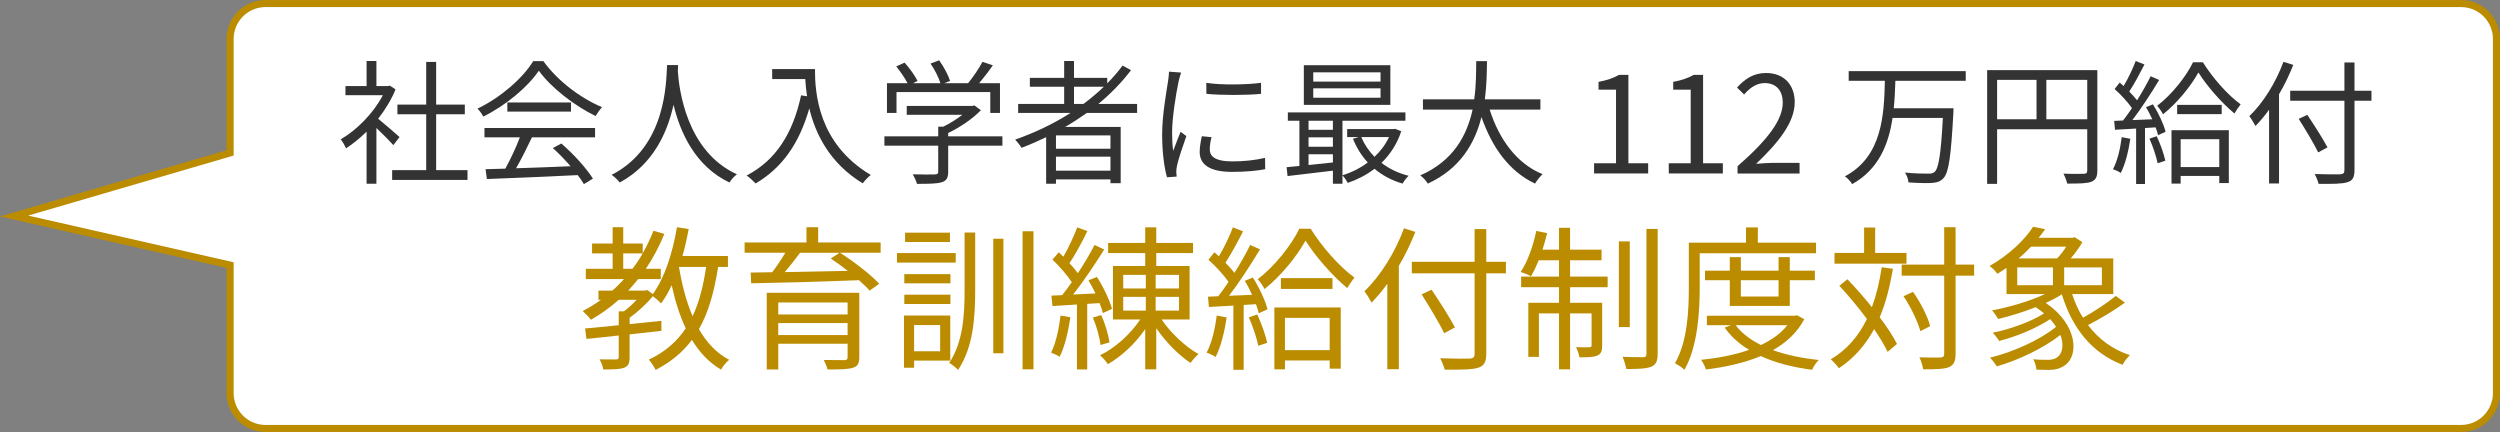
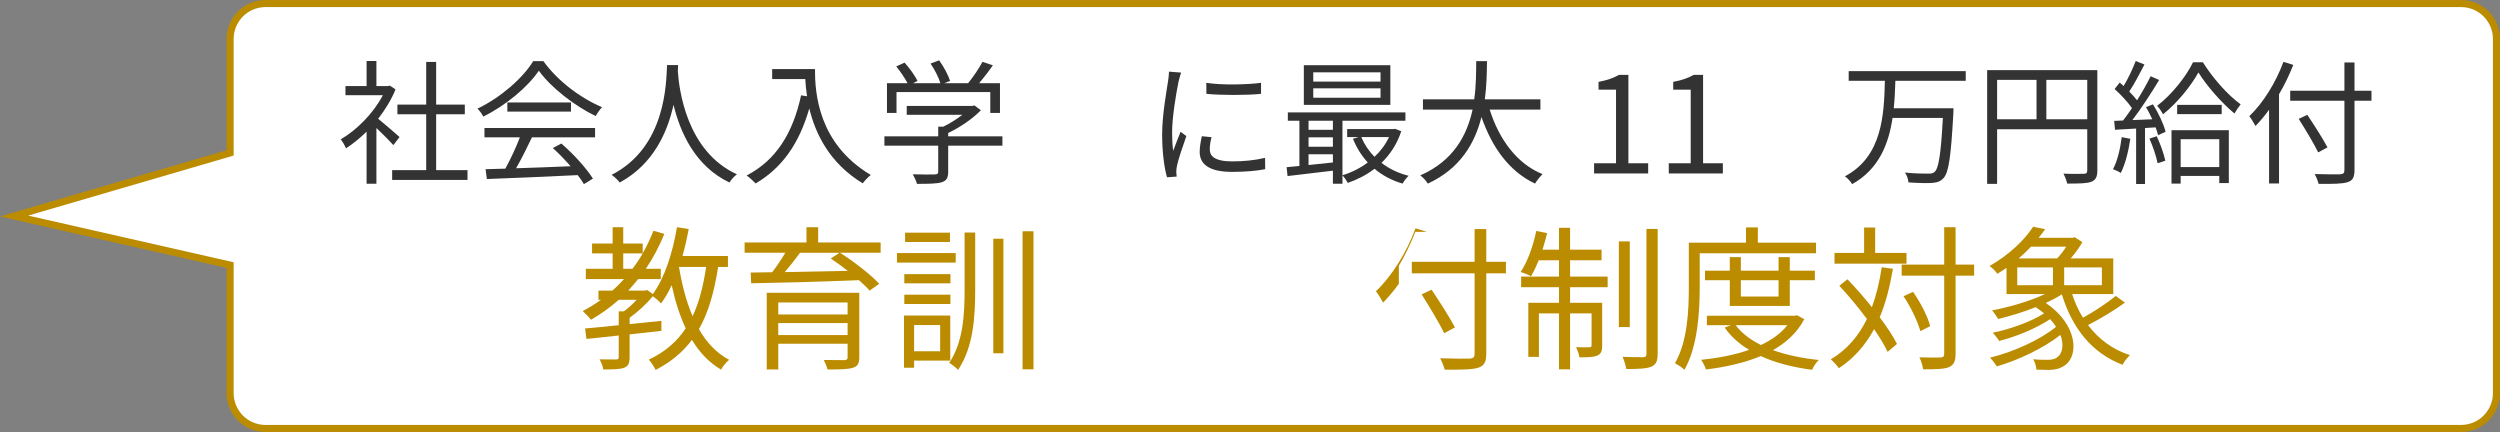
<svg xmlns="http://www.w3.org/2000/svg" id="_レイヤー_2" viewBox="0 0 352.99 61">
  <rect x="0" y="0" width="352.99" height="61" fill="#808080" stroke="none" />
  <defs>
    <style>.cls-1{fill:#fff;stroke:#bb8c00;stroke-miterlimit:10;}.cls-2{fill:#333;}.cls-2,.cls-3{stroke-width:0px;}.cls-3{fill:#bb8c00;}</style>
  </defs>
  <g id="_レイヤー_1-2">
    <path class="cls-1" d="m347.49.5H37.49c-2.761,0-5,2.239-5,5v16.088L1.99,30.5l30.5,6.931v18.069c0,2.761,2.239,5,5,5h310c2.761,0,5-2.239,5-5V5.5c0-2.761-2.239-5-5-5Z" />
    <path class="cls-2" d="m55.542,20.489c-.494-.551-1.539-1.615-2.394-2.413v7.865h-1.387v-7.352c-.95.931-1.938,1.729-2.907,2.356-.152-.361-.513-1.007-.741-1.273,2.261-1.311,4.635-3.705,5.946-6.231h-5.281v-1.292h2.983v-3.534h1.387v3.534h1.653l.247-.057.798.532c-.589,1.462-1.463,2.868-2.451,4.141.874.703,2.545,2.166,3.021,2.583l-.874,1.14Zm10.467,3.533v1.387h-10.638v-1.387h4.806v-7.884h-4.065v-1.368h4.065v-6.022h1.406v6.022h4.046v1.368h-4.046v7.884h4.426Z" />
    <path class="cls-2" d="m76.727,8.634c1.995,2.792,5.3,5.262,8.283,6.497-.323.342-.665.836-.912,1.254-2.926-1.425-6.25-3.951-8.017-6.402-1.539,2.279-4.616,4.882-7.846,6.478-.152-.323-.513-.836-.817-1.121,3.249-1.558,6.402-4.293,7.865-6.706h1.444Zm-8.321,9.442h15.616v1.311h-8.91c-.665,1.406-1.481,3.04-2.242,4.37,2.356-.076,5.035-.171,7.694-.285-.779-.893-1.671-1.824-2.507-2.564l1.197-.646c1.748,1.501,3.59,3.552,4.464,4.958l-1.273.779c-.228-.38-.513-.817-.874-1.273-4.654.228-9.574.437-12.823.551l-.19-1.387c.817-.019,1.767-.038,2.792-.076.722-1.311,1.539-3.04,2.052-4.426h-4.997v-1.311Zm12.215-3.609v1.292h-8.986v-1.292h8.986Z" />
    <path class="cls-2" d="m95.746,9.186c-.019.247-.019.551-.038.874.171,2.508,1.197,11.285,8.34,14.552-.399.304-.836.779-1.045,1.159-4.901-2.318-6.991-7.181-7.903-10.98-.835,3.799-2.792,8.378-7.599,10.98-.247-.342-.703-.779-1.14-1.083,7.694-3.933,7.694-12.994,7.827-15.501h1.558Z" />
    <path class="cls-2" d="m115.069,9.755c0,3.362.437,10.524,7.884,14.951-.323.228-.893.836-1.14,1.178-4.673-2.831-6.687-6.991-7.542-10.582-1.406,4.92-3.8,8.378-7.58,10.601-.266-.285-.893-.874-1.273-1.121,4.199-2.185,6.535-6.003,7.694-11.323l.836.133c-.133-.874-.209-1.71-.247-2.432h-4.673v-1.406h6.042Z" />
    <path class="cls-2" d="m141.535,20.564h-7.656v3.705c0,.836-.228,1.254-.912,1.463s-1.767.228-3.496.228c-.095-.399-.38-.988-.589-1.349,1.444.038,2.736.038,3.097.019.399-.019.494-.114.494-.399v-3.667h-7.599v-1.311h7.599v-1.368h.722c.931-.456,1.9-1.064,2.679-1.672h-7.846v-1.254h9.271l.285-.076.912.684c-1.178,1.216-2.945,2.413-4.616,3.21v.475h7.656v1.311Zm-14.951-4.616h-1.349v-4.198h2.907c-.361-.703-1.026-1.672-1.596-2.375l1.178-.532c.703.779,1.482,1.862,1.824,2.583l-.646.323h3.875c-.228-.798-.817-1.938-1.387-2.773l1.216-.456c.646.893,1.292,2.108,1.539,2.906l-.817.323h3.363c.722-.874,1.558-2.128,2.033-3.021l1.462.494c-.589.855-1.292,1.767-1.938,2.527h2.944v4.198h-1.368v-2.944h-13.241v2.944Z" />
-     <path class="cls-2" d="m153.449,15.948c-.988.703-2.014,1.368-3.059,1.976h7.846v7.941h-1.444v-.532h-7.694v.608h-1.387v-6.573c-1.14.551-2.317,1.064-3.477,1.501-.171-.304-.627-.874-.893-1.159,2.754-.969,5.414-2.223,7.808-3.762h-7.39v-1.273h6.497v-2.432h-4.845v-1.253h4.845v-2.375h1.387v2.375h4.692v.779c.798-.798,1.52-1.634,2.166-2.508l1.197.646c-1.33,1.748-2.888,3.344-4.616,4.768h5.471v1.273h-7.105Zm3.343,3.173h-7.694v1.88h7.694v-1.88Zm0,4.977v-1.976h-7.694v1.976h7.694Zm-3.818-9.423c1.026-.76,1.995-1.577,2.888-2.432h-4.217v2.432h1.33Z" />
    <path class="cls-2" d="m166.769,10.249c-.114.323-.285.931-.361,1.273-.361,1.729-.912,5.091-.912,7.2,0,.912.038,1.672.152,2.584.323-.855.741-1.957,1.045-2.698l.817.608c-.475,1.33-1.159,3.325-1.33,4.217-.057.266-.095.627-.095.836l.057.665-1.368.095c-.38-1.33-.684-3.495-.684-6.041,0-2.773.608-6.003.836-7.542.057-.437.133-.931.133-1.33l1.71.133Zm4.293,9.119c-.171.684-.247,1.216-.247,1.729,0,.855.57,1.69,3.153,1.69,1.691,0,3.135-.152,4.654-.494l.019,1.596c-1.159.228-2.735.38-4.692.38-3.153,0-4.559-1.045-4.559-2.812,0-.684.133-1.425.304-2.223l1.368.133Zm-.741-7.675c2.052.342,5.851.266,7.732,0v1.558c-2.014.208-5.661.208-7.713,0l-.019-1.558Z" />
    <path class="cls-2" d="m197.851,18.532c-.589,1.805-1.577,3.287-2.792,4.464,1.083.836,2.375,1.463,3.837,1.824-.304.266-.684.779-.855,1.102-1.52-.437-2.85-1.159-3.97-2.09-1.159.893-2.451,1.539-3.781,1.995-.152-.323-.494-.817-.741-1.063v1.178h-1.349v-1.843c-2.318.285-4.635.551-6.402.76l-.133-1.254c.532-.038,1.14-.095,1.805-.171v-6.383h-1.634v-1.178h16.604v1.178h-8.891v7.694c1.254-.38,2.489-.988,3.572-1.805-.874-.95-1.577-2.071-2.09-3.344l.817-.247h-1.634v-1.121h6.535l.247-.038.855.342Zm-1.539-3.723h-12.215v-5.604h12.215v5.604Zm-11.55,2.242v1.272h3.438v-1.272h-3.438Zm0,3.667h3.438v-1.33h-3.438v1.33Zm0,2.583c1.083-.114,2.261-.228,3.438-.361v-1.159h-3.438v1.52Zm10.164-13.089h-9.499v1.311h9.499v-1.311Zm0,2.261h-9.499v1.33h9.499v-1.33Zm-2.717,6.877c.437,1.045,1.083,1.995,1.862,2.793.855-.798,1.558-1.729,2.052-2.793h-3.914Z" />
    <path class="cls-2" d="m210.335,15.474c1.33,4.179,3.8,7.618,7.466,9.119-.342.323-.816.912-1.063,1.33-3.647-1.729-6.06-5.091-7.561-9.404-.912,3.647-2.963,7.295-7.58,9.404-.209-.38-.665-.874-1.063-1.159,4.711-2.052,6.611-5.699,7.39-9.29h-7.01v-1.444h7.238c.285-1.995.266-3.895.285-5.396h1.52c-.019,1.52-.038,3.401-.304,5.396h7.846v1.444h-7.162Z" />
    <path class="cls-2" d="m225.08,23.053h3.096v-10.392h-2.469v-1.102c1.235-.228,2.127-.551,2.887-.988h1.33v12.481h2.792v1.444h-7.637v-1.444Z" />
    <path class="cls-2" d="m235.625,23.053h3.096v-10.392h-2.469v-1.102c1.235-.228,2.127-.551,2.887-.988h1.33v12.481h2.792v1.444h-7.637v-1.444Z" />
-     <path class="cls-2" d="m245.334,23.471c4.369-3.818,6.383-6.592,6.383-8.986,0-1.596-.835-2.754-2.564-2.754-1.14,0-2.127.703-2.888,1.615l-1.007-.988c1.14-1.235,2.337-2.052,4.104-2.052,2.489,0,4.046,1.634,4.046,4.123,0,2.773-2.185,5.604-5.452,8.701.722-.057,1.577-.133,2.28-.133h3.856v1.501h-8.758v-1.026Z" />
    <path class="cls-2" d="m267.62,11.408c-.038,1.253-.095,2.564-.228,3.875h8.435s0,.494-.019.684c-.342,6.117-.646,8.378-1.387,9.176-.437.475-.893.627-1.615.684-.722.057-2.033.019-3.344-.076-.019-.418-.209-.988-.494-1.387,1.425.152,2.792.152,3.305.152.437,0,.665-.038.893-.247.57-.513.893-2.603,1.159-7.618h-7.105c-.551,3.723-1.957,7.257-5.699,9.347-.228-.38-.646-.836-1.025-1.102,5.262-2.792,5.528-8.644,5.642-13.488h-5.11v-1.368h16.527v1.368h-9.936Z" />
    <path class="cls-2" d="m296.137,24.06c0,.912-.228,1.368-.874,1.615-.627.228-1.691.247-3.382.247-.076-.38-.323-1.026-.532-1.406,1.292.057,2.527.038,2.888.019.342,0,.475-.114.475-.475v-5.813h-12.728v7.713h-1.406V9.907h15.559v14.153Zm-14.153-7.219h5.566v-5.566h-5.566v5.566Zm12.728,0v-5.566h-5.775v5.566h5.775Z" />
    <path class="cls-2" d="m300.795,19.596c-.266,1.786-.722,3.609-1.349,4.825-.228-.171-.798-.437-1.102-.532.627-1.159,1.026-2.85,1.235-4.521l1.216.228Zm3.191-4.863c.779,1.216,1.539,2.85,1.786,3.875l-1.064.475c-.076-.323-.19-.703-.342-1.102l-1.501.095v7.903h-1.254v-7.827c-1.083.057-2.108.114-2.982.171l-.114-1.253,1.254-.057c.399-.513.836-1.121,1.254-1.748-.589-.855-1.577-1.919-2.451-2.698l.722-.912c.19.152.361.323.551.494.646-1.064,1.311-2.489,1.709-3.534l1.235.494c-.646,1.254-1.444,2.754-2.146,3.818.418.418.798.855,1.102,1.235.741-1.178,1.424-2.394,1.918-3.4l1.197.532c-1.083,1.805-2.526,4.027-3.78,5.661l2.812-.114c-.266-.589-.57-1.197-.893-1.71l.988-.399Zm.532,4.502c.513,1.083,1.026,2.527,1.216,3.458l-1.083.361c-.19-.95-.665-2.375-1.159-3.477l1.026-.342Zm6.516-10.448c1.33,2.127,3.438,4.578,5.338,5.946-.285.361-.646.874-.874,1.292-1.843-1.52-3.952-3.952-5.091-5.794-1.026,1.862-2.945,4.274-4.997,5.908-.19-.38-.532-.893-.835-1.197,2.051-1.558,4.103-4.141,5.072-6.155h1.387Zm-4.426,9.593h8.093v7.466h-1.349v-1.007h-5.452v1.083h-1.292v-7.542Zm7.086-3.571v1.311h-6.288v-1.311h6.288Zm-5.794,4.844v3.932h5.452v-3.932h-5.452Z" />
    <path class="cls-2" d="m323.803,9.166c-.57,1.425-1.235,2.831-2.014,4.141v12.595h-1.406v-10.411c-.608.855-1.272,1.634-1.918,2.299-.171-.323-.608-1.064-.874-1.387,1.938-1.843,3.743-4.73,4.825-7.675l1.387.437Zm11.038,5.053h-2.394v9.802c0,1.064-.304,1.501-1.007,1.71-.741.228-2.014.247-4.065.228-.076-.361-.342-1.007-.551-1.387,1.596.057,3.153.057,3.609.038.418-.038.589-.152.589-.589v-9.802h-7.656v-1.406h7.656v-3.99h1.425v3.99h2.394v1.406Zm-7.523,7.295c-.57-1.178-1.786-3.21-2.754-4.73l1.216-.57c.988,1.463,2.242,3.438,2.85,4.597l-1.311.703Z" />
    <path class="cls-3" d="m101.397,37.691c-.55,3.521-1.364,6.425-2.707,8.779,1.078,1.892,2.486,3.41,4.269,4.334-.396.308-.924.946-1.144,1.386-1.694-.99-3.037-2.42-4.115-4.203-1.298,1.738-2.97,3.125-5.126,4.247-.176-.374-.638-1.122-.968-1.452,2.289-1.078,3.96-2.53,5.215-4.423-.836-1.782-1.496-3.851-1.98-6.095-.44.968-.946,1.826-1.496,2.574-.242-.264-.792-.748-1.166-1.012-.902,1.1-2.134,2.223-3.279,3.037v.902c1.475-.154,2.993-.308,4.489-.462v1.408l-4.489.506v3.212c0,.836-.176,1.254-.77,1.496-.616.22-1.54.242-2.948.242-.066-.418-.286-1.034-.528-1.43,1.1.022,2.046.022,2.333.022.286-.022.374-.088.374-.33v-3.059c-1.694.198-3.256.352-4.555.484l-.198-1.474c1.298-.11,2.948-.286,4.752-.462v-1.958h.726c.638-.462,1.276-1.056,1.804-1.628h-2.53c-1.21,1.078-2.53,2.024-3.917,2.816-.242-.33-.836-.924-1.166-1.232.902-.462,1.76-.99,2.574-1.584h-.352v-1.298h1.958c.594-.506,1.123-1.056,1.65-1.628h-5.391v-1.452h3.785v-2.178h-2.905v-1.386h2.905v-2.31h1.496v2.31h2.75v1.364c.572-.99,1.078-2.046,1.518-3.168l1.54.44c-.726,1.782-1.606,3.433-2.618,4.929h2.112v1.452h-3.19c-.462.572-.924,1.101-1.408,1.628h2.398l.286-.088.792.572c1.672-2.288,2.794-5.809,3.41-9.439l1.65.264c-.242,1.298-.528,2.597-.88,3.807h6.425v1.541h-1.386Zm-12.102.264c.528-.682,1.012-1.408,1.453-2.178h-2.75v2.178h1.298Zm6.579-.242c.418,2.508,1.034,4.885,1.915,6.931.924-1.936,1.518-4.247,1.914-6.953h-3.829v.022Z" />
    <path class="cls-3" d="m124.343,35.689h-5.743c1.958,1.232,4.335,3.081,5.545,4.378l-1.364.968c-.374-.44-.902-.946-1.496-1.474-5.523.22-11.375.374-15.226.44l-.066-1.518,3.037-.044c.638-.836,1.342-1.871,1.848-2.75h-5.743v-1.452h8.735v-2.156h1.65v2.156h8.824v1.452Zm-3.015,14.742c0,.88-.22,1.298-.902,1.496-.704.22-1.826.242-3.586.242-.088-.396-.33-.968-.528-1.342,1.276.022,2.552.022,2.926.022.33-.022.44-.11.44-.418v-1.893h-9.791v3.631h-1.628v-10.826h13.07v9.087Zm-11.442-7.723v1.694h9.791v-1.694h-9.791Zm9.791,4.599v-1.694h-9.791v1.694h9.791Zm-6.711-11.618c-.66.902-1.43,1.87-2.156,2.729,2.707-.044,5.809-.11,8.889-.176-.792-.616-1.628-1.232-2.398-1.738l1.232-.814h-5.567Z" />
    <path class="cls-3" d="m134.945,37.075h-8.295v-1.342h8.295v1.342Zm-5.875,13.84v1.012h-1.43v-7.371h6.535v6.359h-5.105Zm5.127-10.914h-6.513v-1.298h6.513v1.298Zm-6.513,1.606h6.513v1.32h-6.513v-1.32Zm6.447-7.437h-6.337v-1.32h6.337v1.32Zm-5.061,11.728v3.696h3.675v-3.696h-3.675Zm7.129-13.07h1.496v7.921c0,4.137-.264,8.251-2.42,11.486-.264-.308-.858-.792-1.254-.99,1.98-2.97,2.178-6.733,2.178-10.496v-7.921Zm4.048.88h1.43v16.172h-1.43v-16.172Zm5.677-1.056v19.495h-1.54v-19.495h1.54Z" />
-     <path class="cls-3" d="m151.136,44.798c-.308,2.068-.814,4.181-1.519,5.589-.242-.198-.902-.484-1.21-.594.682-1.342,1.1-3.322,1.342-5.237l1.386.242Zm2.376-1.893v9.264h-1.452v-9.175l-3.454.22-.154-1.474,1.518-.066c.44-.55.902-1.166,1.364-1.826-.638-.99-1.738-2.245-2.728-3.19l.88-1.034c.22.198.44.396.66.616.726-1.254,1.496-2.927,1.958-4.137l1.431.528c-.749,1.519-1.694,3.301-2.531,4.533.462.484.858.968,1.188,1.408.902-1.364,1.738-2.794,2.354-3.982l1.364.638c-1.254,2.002-2.904,4.488-4.4,6.359l3.168-.154c-.308-.638-.638-1.276-.99-1.848l1.188-.484c.924,1.408,1.804,3.3,2.134,4.51l-1.298.594c-.088-.418-.242-.902-.462-1.408l-1.738.11Zm1.871,5.809c-.11-1.056-.55-2.663-1.078-3.873l1.188-.352c.55,1.21,1.012,2.794,1.166,3.851l-1.276.374Zm8.625-3.608c1.298,1.914,3.389,3.873,5.215,4.885-.352.308-.858.858-1.122,1.254-1.65-1.078-3.499-2.948-4.841-4.907v5.809h-1.562v-5.677c-1.408,2.046-3.367,3.873-5.281,4.951-.242-.396-.726-.946-1.1-1.254,2.112-1.012,4.334-3.015,5.677-5.061h-3.851v-7.547h4.555v-1.826h-5.237v-1.43h5.237v-2.2h1.562v2.2h5.193v1.43h-5.193v1.826h4.708v7.547h-3.96Zm-5.413-4.379h3.19v-1.914h-3.19v1.914Zm0,3.125h3.19v-1.936h-3.19v1.936Zm7.877-5.039h-3.3v1.914h3.3v-1.914Zm0,3.103h-3.3v1.936h3.3v-1.936Z" />
-     <path class="cls-3" d="m173.202,44.82c-.308,2.068-.836,4.181-1.562,5.589-.264-.198-.924-.506-1.276-.616.726-1.342,1.188-3.3,1.43-5.237l1.408.264Zm3.696-5.633c.902,1.408,1.782,3.3,2.068,4.489l-1.232.55c-.088-.374-.22-.814-.396-1.276l-1.738.11v9.153h-1.452v-9.065c-1.254.066-2.442.132-3.455.198l-.132-1.452,1.453-.066c.462-.594.968-1.298,1.452-2.024-.682-.99-1.827-2.223-2.838-3.125l.836-1.056c.22.176.418.374.638.572.748-1.232,1.518-2.882,1.98-4.092l1.43.572c-.748,1.453-1.672,3.19-2.486,4.423.484.484.924.99,1.276,1.43.858-1.364,1.65-2.772,2.222-3.938l1.386.616c-1.254,2.09-2.926,4.665-4.378,6.557l3.256-.132c-.308-.682-.66-1.386-1.034-1.98l1.144-.462Zm.616,5.215c.594,1.254,1.188,2.926,1.408,4.004l-1.254.418c-.22-1.1-.771-2.75-1.342-4.026l1.188-.396Zm7.547-12.102c1.54,2.464,3.982,5.303,6.183,6.887-.33.418-.748,1.012-1.012,1.496-2.134-1.76-4.577-4.577-5.897-6.711-1.188,2.156-3.41,4.951-5.787,6.843-.22-.44-.616-1.034-.968-1.386,2.376-1.805,4.753-4.797,5.875-7.129h1.606Zm-5.127,11.112h9.374v8.647h-1.562v-1.166h-6.315v1.254h-1.496v-8.735Zm8.207-4.137v1.518h-7.283v-1.518h7.283Zm-6.711,5.611v4.555h6.315v-4.555h-6.315Z" />
-     <path class="cls-3" d="m199.845,32.741c-.66,1.65-1.43,3.278-2.333,4.796v14.588h-1.628v-12.058c-.704.99-1.474,1.893-2.223,2.663-.198-.374-.704-1.232-1.012-1.606,2.244-2.134,4.334-5.479,5.589-8.889l1.606.506Zm12.784,5.853h-2.772v11.354c0,1.232-.352,1.738-1.166,1.98-.858.264-2.332.286-4.708.264-.088-.418-.396-1.166-.638-1.606,1.848.066,3.652.066,4.181.044.484-.044.682-.176.682-.682v-11.354h-8.867v-1.628h8.867v-4.621h1.65v4.621h2.772v1.628Zm-8.713,8.449c-.66-1.364-2.068-3.718-3.19-5.479l1.408-.66c1.144,1.694,2.596,3.982,3.3,5.325l-1.518.814Z" />
+     <path class="cls-3" d="m199.845,32.741c-.66,1.65-1.43,3.278-2.333,4.796v14.588v-12.058c-.704.99-1.474,1.893-2.223,2.663-.198-.374-.704-1.232-1.012-1.606,2.244-2.134,4.334-5.479,5.589-8.889l1.606.506Zm12.784,5.853h-2.772v11.354c0,1.232-.352,1.738-1.166,1.98-.858.264-2.332.286-4.708.264-.088-.418-.396-1.166-.638-1.606,1.848.066,3.652.066,4.181.044.484-.044.682-.176.682-.682v-11.354h-8.867v-1.628h8.867v-4.621h1.65v4.621h2.772v1.628Zm-8.713,8.449c-.66-1.364-2.068-3.718-3.19-5.479l1.408-.66c1.144,1.694,2.596,3.982,3.3,5.325l-1.518.814Z" />
    <path class="cls-3" d="m221.691,39.056h5.303v1.496h-5.303v2.2h4.532v6.007c0,.748-.11,1.166-.66,1.43-.506.242-1.342.264-2.553.264-.066-.44-.264-1.012-.484-1.43.946.022,1.672.022,1.892,0,.242,0,.308-.066.308-.286v-4.489h-3.036v7.899h-1.562v-7.899h-2.838v6.139h-1.496v-7.635h4.334v-2.2h-5.347v-1.496h5.347v-2.311h-2.86c-.352.858-.726,1.65-1.1,2.266-.33-.198-1.056-.484-1.452-.616.99-1.475,1.76-3.675,2.2-5.787l1.54.308c-.198.77-.418,1.584-.66,2.333h2.332v-3.081h1.562v3.081h4.444v1.496h-4.444v2.311Zm8.427,7.129h-1.541v-12.102h1.541v12.102Zm3.938-13.862v17.603c0,1.078-.242,1.562-.902,1.849-.682.286-1.892.33-3.521.33-.088-.462-.308-1.21-.528-1.716,1.298.044,2.53.044,2.904.044.352-.022.462-.11.462-.484v-17.625h1.584Z" />
    <path class="cls-3" d="m239.994,35.755v4.797c0,3.388-.264,8.339-2.156,11.662-.286-.286-.968-.748-1.342-.924,1.804-3.125,1.958-7.569,1.958-10.737v-6.293h8.075v-2.156h1.672v2.156h8.208v1.496h-16.415Zm14.764,9.308c-.99,1.892-2.53,3.3-4.423,4.378,1.915.682,4.115,1.144,6.469,1.386-.352.33-.77.968-.946,1.386-2.684-.352-5.148-.968-7.239-1.937-2.333.968-5.017,1.562-7.745,1.893-.11-.396-.44-1.012-.682-1.364,2.376-.242,4.708-.682,6.777-1.408-1.408-.836-2.574-1.892-3.455-3.146l.88-.33h-3.389v-1.342h12.432l.286-.066,1.034.55Zm-10.518-1.871v-3.63h-3.499v-1.342h3.499v-1.914h1.562v1.914h5.325v-1.914h1.584v1.914h3.542v1.342h-3.542v3.63h-8.471Zm.836,2.729c.836,1.122,2.068,2.046,3.564,2.794,1.518-.726,2.816-1.628,3.718-2.794h-7.283Zm.726-6.359v2.311h5.325v-2.311h-5.325Z" />
    <path class="cls-3" d="m267.275,37.955c-.44,2.575-1.034,4.863-1.87,6.843,1.034,1.364,1.892,2.684,2.442,3.762l-1.32,1.123c-.44-.924-1.122-2.046-1.914-3.212-1.232,2.266-2.839,4.114-4.973,5.522-.198-.308-.792-.968-1.144-1.254,2.289-1.364,3.917-3.279,5.105-5.699-1.21-1.628-2.597-3.3-3.895-4.687l1.144-.924c1.144,1.188,2.354,2.574,3.455,3.938.616-1.672,1.078-3.564,1.386-5.633l1.584.22Zm1.915-.726h-10.166v-1.518h4.181v-3.586h1.562v3.586h4.423v1.518Zm9.549,1.694h-2.619v11.023c0,1.101-.264,1.584-.924,1.893-.66.264-1.76.308-3.653.308-.066-.44-.286-1.21-.528-1.694,1.386.044,2.596.044,2.97.022s.528-.132.528-.528v-11.023h-6.007v-1.562h6.007v-5.281h1.606v5.281h2.619v1.562Zm-7.591,7.833c-.352-1.298-1.342-3.41-2.376-4.929l1.342-.616c1.056,1.496,2.09,3.521,2.42,4.84l-1.386.704Z" />
    <path class="cls-3" d="m300.035,42.73c-1.519,1.1-3.564,2.333-5.215,3.168,1.474,1.958,3.455,3.455,5.919,4.247-.352.33-.836.924-1.034,1.364-4.335-1.65-7.107-5.149-8.582-9.945-.682.44-1.452.836-2.266,1.21,4.467,3.015,4.752,7.459,2.64,8.845-.704.462-1.32.594-2.178.616-.484,0-1.144-.022-1.782-.044-.044-.418-.198-1.078-.462-1.474.748.088,1.474.088,1.98.088.506,0,.99-.044,1.408-.352.748-.506.99-1.738.462-3.168-2.42,1.914-6.007,3.586-8.978,4.445-.22-.353-.638-.902-.968-1.232,3.234-.77,7.129-2.53,9.329-4.356-.22-.352-.506-.726-.836-1.078-1.98,1.32-4.863,2.486-7.195,3.08-.198-.352-.638-.858-.902-1.166,2.398-.484,5.391-1.54,7.239-2.729-.352-.286-.748-.594-1.188-.88-1.738.704-3.608,1.254-5.281,1.672-.198-.286-.594-.924-.88-1.21,2.508-.484,5.325-1.298,7.481-2.311h-5.435v-3.696c-.418.286-.858.572-1.298.836-.242-.374-.749-.88-1.101-1.1,2.838-1.606,4.995-3.762,6.161-5.544l1.694.352c-.286.396-.594.814-.924,1.21h4.819l.264-.088,1.101.704c-.44.748-1.034,1.584-1.65,2.288h6.007v5.039h-5.809c.396,1.21.902,2.333,1.54,3.345,1.562-.88,3.455-2.112,4.621-3.081l1.298.946Zm-15.204-2.464h5.039v-2.508h-5.039v2.508Zm1.936-5.435c-.528.55-1.1,1.122-1.738,1.65h5.435c.462-.484.924-1.078,1.276-1.65h-4.973Zm10.011,2.926h-5.325v2.508h5.325v-2.508Z" />
  </g>
</svg>